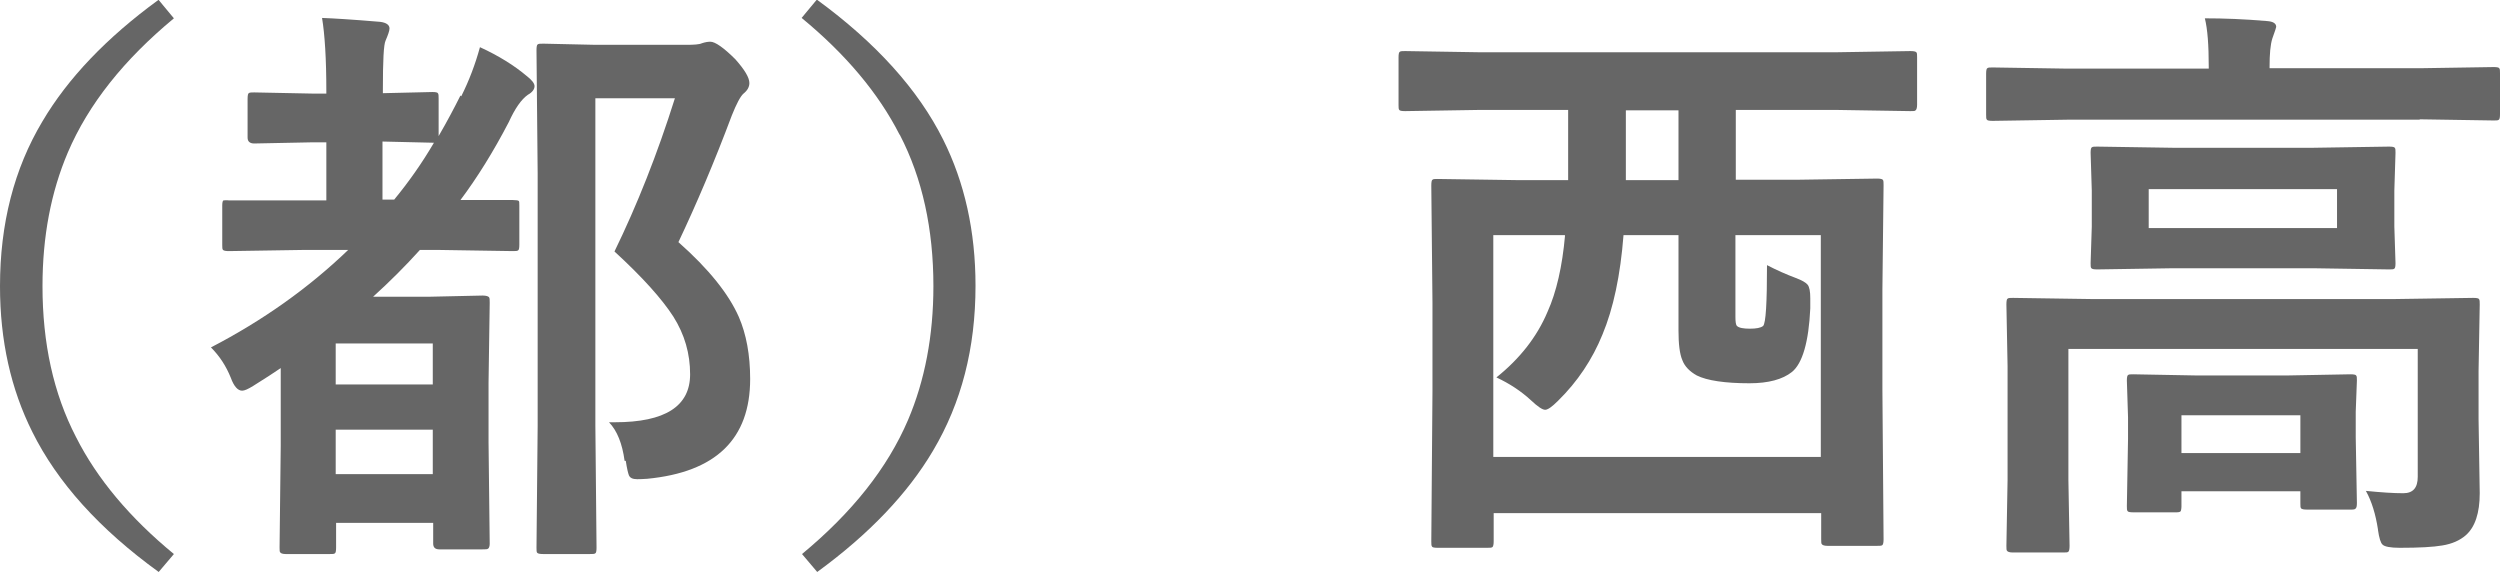
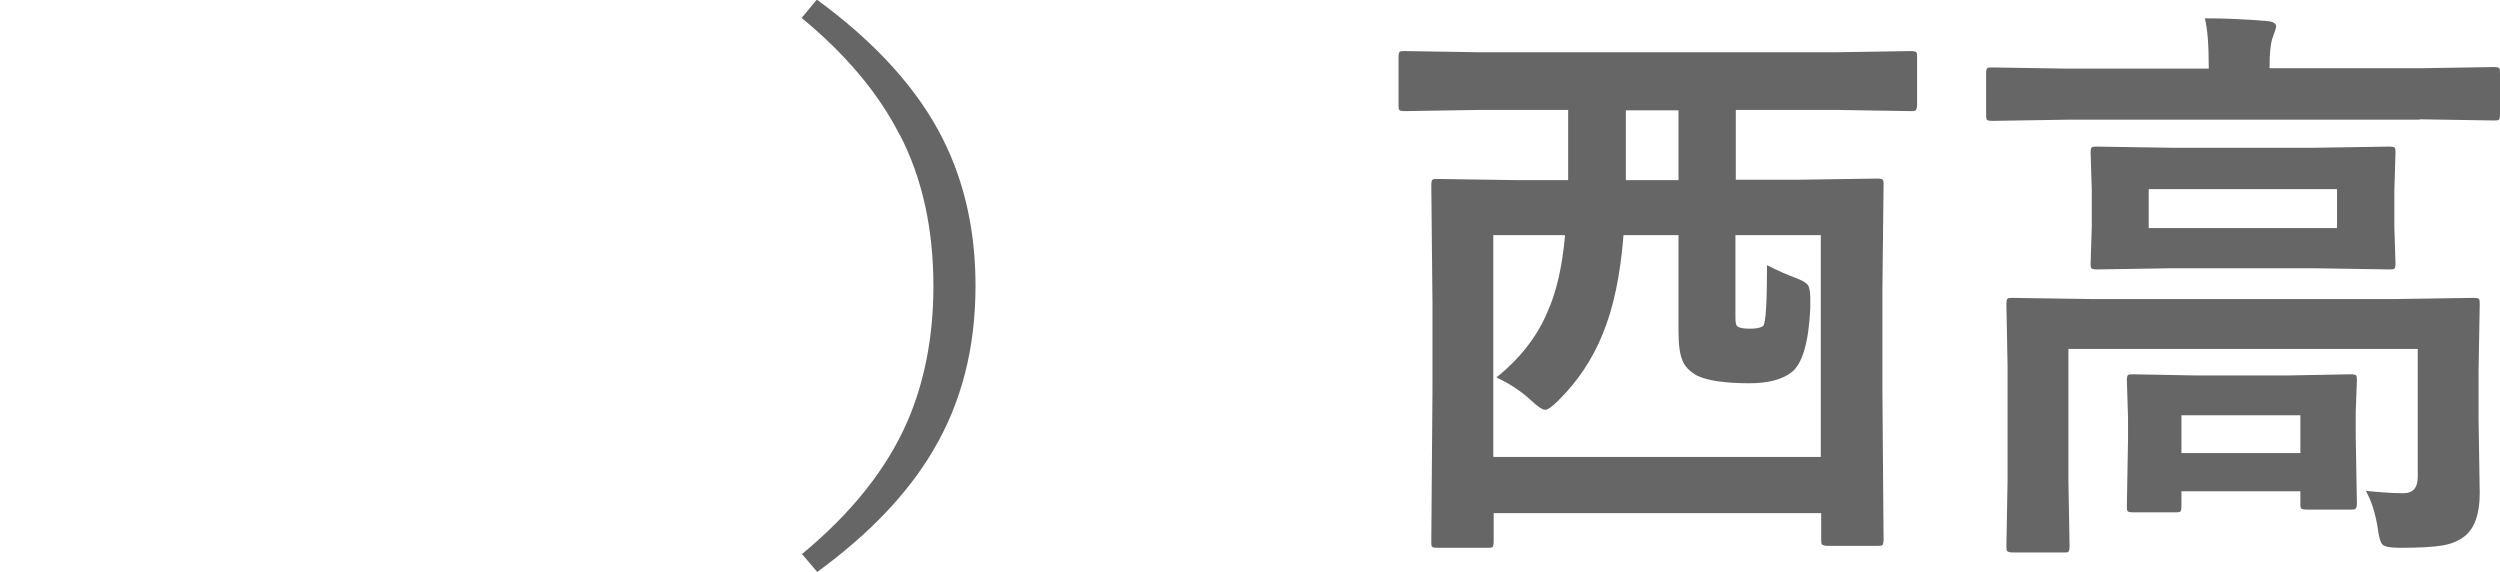
<svg xmlns="http://www.w3.org/2000/svg" id="a" width="64.12" height="14.67" viewBox="0 0 64.12 14.67">
-   <path d="M4.06,0C2.73.97,1.74,2.01,1.09,3.11c-.73,1.22-1.09,2.63-1.09,4.23,0,1.4.28,2.64.83,3.74.64,1.29,1.72,2.49,3.24,3.59l.39-.46c-1.13-.93-1.97-1.93-2.51-3-.58-1.12-.86-2.41-.86-3.87,0-1.28.22-2.42.65-3.43.53-1.24,1.44-2.38,2.72-3.44l-.39-.47Z" fill="#666" stroke-width="0" />
-   <path d="M11.81,2.45c-.16.32-.34.66-.56,1.04v-.96c0-.07,0-.12-.02-.14-.01-.02-.06-.03-.14-.03l-1.27.03v-.09c0-.74.02-1.16.07-1.26.06-.14.1-.25.1-.31,0-.09-.08-.15-.24-.17-.71-.06-1.21-.09-1.49-.1.07.42.11,1.05.11,1.88v.06h-.36l-1.49-.03c-.07,0-.12,0-.14.02-.02.01-.03.06-.03.15v.99c0,.1.06.15.17.15l1.49-.03h.36v1.49h-2.49c-.08-.01-.13,0-.15,0-.02.01-.03.06-.03.13v1.01c0,.07,0,.11.02.13.02.02.07.03.15.03l1.92-.03h1.14c-1.02.98-2.19,1.81-3.52,2.5.22.22.39.48.51.78.08.22.18.33.29.33.06,0,.15-.04.28-.12.32-.2.55-.35.71-.46v1.99l-.03,2.61c0,.07,0,.12.02.13.01.02.06.04.14.04h1.12c.08,0,.12,0,.14-.02.02-.01.03-.06.03-.15v-.63h2.49v.53c0,.1.05.15.16.15h1.1c.08,0,.13,0,.15-.02.02-.01.04-.06.04-.12l-.03-2.61v-1.52l.03-2.05c0-.08,0-.13-.02-.15-.02-.02-.07-.04-.16-.04l-1.35.03h-1.46c.43-.39.83-.79,1.2-1.2h.46l1.91.03c.08,0,.13,0,.15-.02.02-.01.03-.06.03-.14v-1.01c0-.07,0-.11-.02-.12-.01-.01-.07-.02-.15-.02h-1.34c.42-.56.84-1.23,1.24-2,.16-.35.32-.58.49-.7.11-.06.17-.14.17-.22,0-.07-.07-.16-.2-.26-.32-.27-.72-.52-1.2-.74-.12.44-.28.86-.48,1.26h0ZM8.61,11.02h2.49v1.14h-2.49v-1.14ZM11.1,9.86h-2.49v-1.05h2.49v1.05ZM11.09,3.66h.04c-.31.53-.65,1.01-1.02,1.46h-.3v-1.49l1.27.03ZM16.05,11.82c.03.2.06.32.08.37.03.07.1.1.21.1.04,0,.13,0,.26-.01,1.76-.17,2.64-1.02,2.64-2.56,0-.62-.1-1.15-.29-1.59-.26-.59-.77-1.23-1.55-1.92.46-.97.92-2.05,1.37-3.25.12-.3.22-.49.3-.56.1-.08.15-.17.15-.27,0-.14-.12-.34-.36-.61-.3-.3-.52-.45-.64-.45-.06,0-.13.01-.22.04-.06.03-.2.04-.4.04h-2.32l-1.34-.03c-.08,0-.13,0-.15.02-.02.01-.03.06-.03.15l.03,3.16v6.48l-.03,3.12c0,.07,0,.11.02.13.02.02.07.03.15.03h1.2c.07,0,.12,0,.14-.02.02-.01.03-.06.03-.14l-.03-3.13V2.52h2.04c-.45,1.43-.97,2.74-1.55,3.93.72.66,1.22,1.22,1.51,1.67.29.46.43.95.43,1.48,0,.82-.64,1.23-1.93,1.23h-.15c.21.22.34.55.4.99h0Z" fill="#666" stroke-width="0" />
  <path d="M23.08,3.46c.58,1.12.86,2.42.86,3.88,0,1.27-.22,2.42-.65,3.43-.53,1.24-1.44,2.38-2.72,3.44l.39.46c1.33-.97,2.32-2.01,2.97-3.11.73-1.23,1.09-2.63,1.09-4.23,0-1.4-.28-2.65-.83-3.75-.64-1.28-1.72-2.48-3.24-3.59l-.39.47c1.13.93,1.97,1.93,2.51,2.99h0Z" fill="#666" stroke-width="0" />
  <path d="M40.22,2.83v1.79h-1.29l-2.06-.03c-.07,0-.11,0-.13.02-.02.01-.03.06-.03.15l.03,3.01v2.26l-.03,3.85c0,.07,0,.12.02.14.01.02.06.03.14.03h1.27c.07,0,.12,0,.14-.02.02-.02.03-.07.03-.15v-.72h8.4v.67c0,.07,0,.12.02.13.01.02.06.04.14.04h1.27c.07,0,.12,0,.14-.02.02-.02.03-.07.03-.15l-.03-3.84v-2.56l.03-2.68c0-.07,0-.12-.02-.14-.02-.02-.07-.03-.15-.03l-2.05.03h-1.57v-1.79h2.61l1.87.03c.07,0,.12,0,.13-.02.02-.01.04-.06.04-.14v-1.22c0-.07,0-.11-.02-.13-.02-.02-.07-.03-.15-.03l-1.87.03h-9.22l-1.87-.03c-.07,0-.12,0-.14.02-.02.01-.03.06-.03.14v1.22c0,.07,0,.11.02.13.01.02.06.03.15.03l1.87-.03h2.31ZM40.14,6.04c-.07.79-.22,1.45-.45,1.96-.27.64-.71,1.2-1.31,1.68.34.16.63.35.89.59.17.16.29.24.36.24s.18-.08.33-.23c.5-.49.88-1.06,1.14-1.7.28-.67.46-1.52.54-2.55h1.41v2.45c0,.34.03.6.1.76.06.16.19.29.37.39.26.13.72.2,1.35.2.49,0,.85-.1,1.09-.29.27-.22.43-.77.47-1.63,0-.11,0-.19,0-.26,0-.17-.02-.29-.07-.35-.04-.05-.14-.11-.3-.17-.24-.09-.49-.2-.74-.33,0,.97-.03,1.49-.1,1.56-.06.05-.18.07-.34.07s-.28-.02-.33-.07c-.03-.03-.04-.11-.04-.23v-2.1h2.19v5.69h-8.4v-5.69h1.83ZM41.7,2.83h1.35v1.79h-1.35v-1.79Z" fill="#666" stroke-width="0" />
  <path d="M60.99,13.59c.03.21.07.34.12.38.05.05.2.08.44.08.5,0,.86-.02,1.09-.06.25-.04.45-.13.6-.26.24-.21.36-.57.36-1.08l-.03-1.9v-1.23l.03-1.71c0-.07,0-.12-.02-.14-.01-.02-.06-.03-.15-.03l-2.02.03h-7.76l-2.02-.03c-.07,0-.12,0-.14.02-.02.01-.03.06-.03.15l.03,1.58v2.92l-.03,1.69c0,.07,0,.12.02.13.01.02.06.04.14.04h1.3c.07,0,.11,0,.13-.02.02-.02.03-.07.03-.15l-.03-1.69v-3.36h8.96v3.28c0,.28-.12.42-.37.42s-.56-.02-.96-.06c.15.27.25.6.31.99h0ZM55.72,3.79l-1.93-.03c-.07,0-.12,0-.14.02-.02.01-.03.06-.03.14l.03.97v.92l-.03.94c0,.07,0,.11.02.13s.06.03.15.03l1.93-.03h3.62l1.93.03c.07,0,.12,0,.14-.02.02-.01.03-.06.03-.14l-.03-.94v-.92l.03-.97c0-.07,0-.11-.02-.13-.01-.02-.06-.03-.15-.03l-1.93.03h-3.62ZM55.11,5.85v-1h4.83v1h-4.83ZM62.06,3.06l1.9.03c.07,0,.11,0,.13-.02.02-.01.03-.06.03-.14v-1.05c0-.07,0-.11-.02-.13-.01-.02-.06-.03-.14-.03l-1.9.03h-3.85v-.04c0-.32.02-.56.07-.72.07-.19.1-.29.1-.3,0-.09-.08-.14-.24-.15-.57-.05-1.1-.07-1.59-.07.07.28.1.69.1,1.25v.04h-3.64l-1.9-.03c-.07,0-.12,0-.14.02-.02.01-.03.06-.03.14v1.05c0,.07,0,.11.02.13.01.02.06.03.15.03l1.9-.03h9.05ZM55.92,13.14s.03-.06.03-.14v-.4h3.05v.31c0,.07,0,.11.02.13.02.02.07.03.15.03h1.11c.07,0,.12,0,.14-.03.02-.02.03-.06.03-.14l-.03-1.68v-.66l.03-.8c0-.07,0-.11-.02-.13-.01-.02-.06-.03-.15-.03l-1.61.03h-2.34l-1.62-.03c-.07,0-.11,0-.13.02-.02.01-.03.06-.03.14l.03.94v.56l-.03,1.72c0,.07,0,.11.02.13.01.02.06.03.14.03h1.08c.07,0,.12,0,.14-.03ZM59,10.65v.97h-3.05v-.97h3.05Z" fill="#666" stroke-width="0" />
</svg>